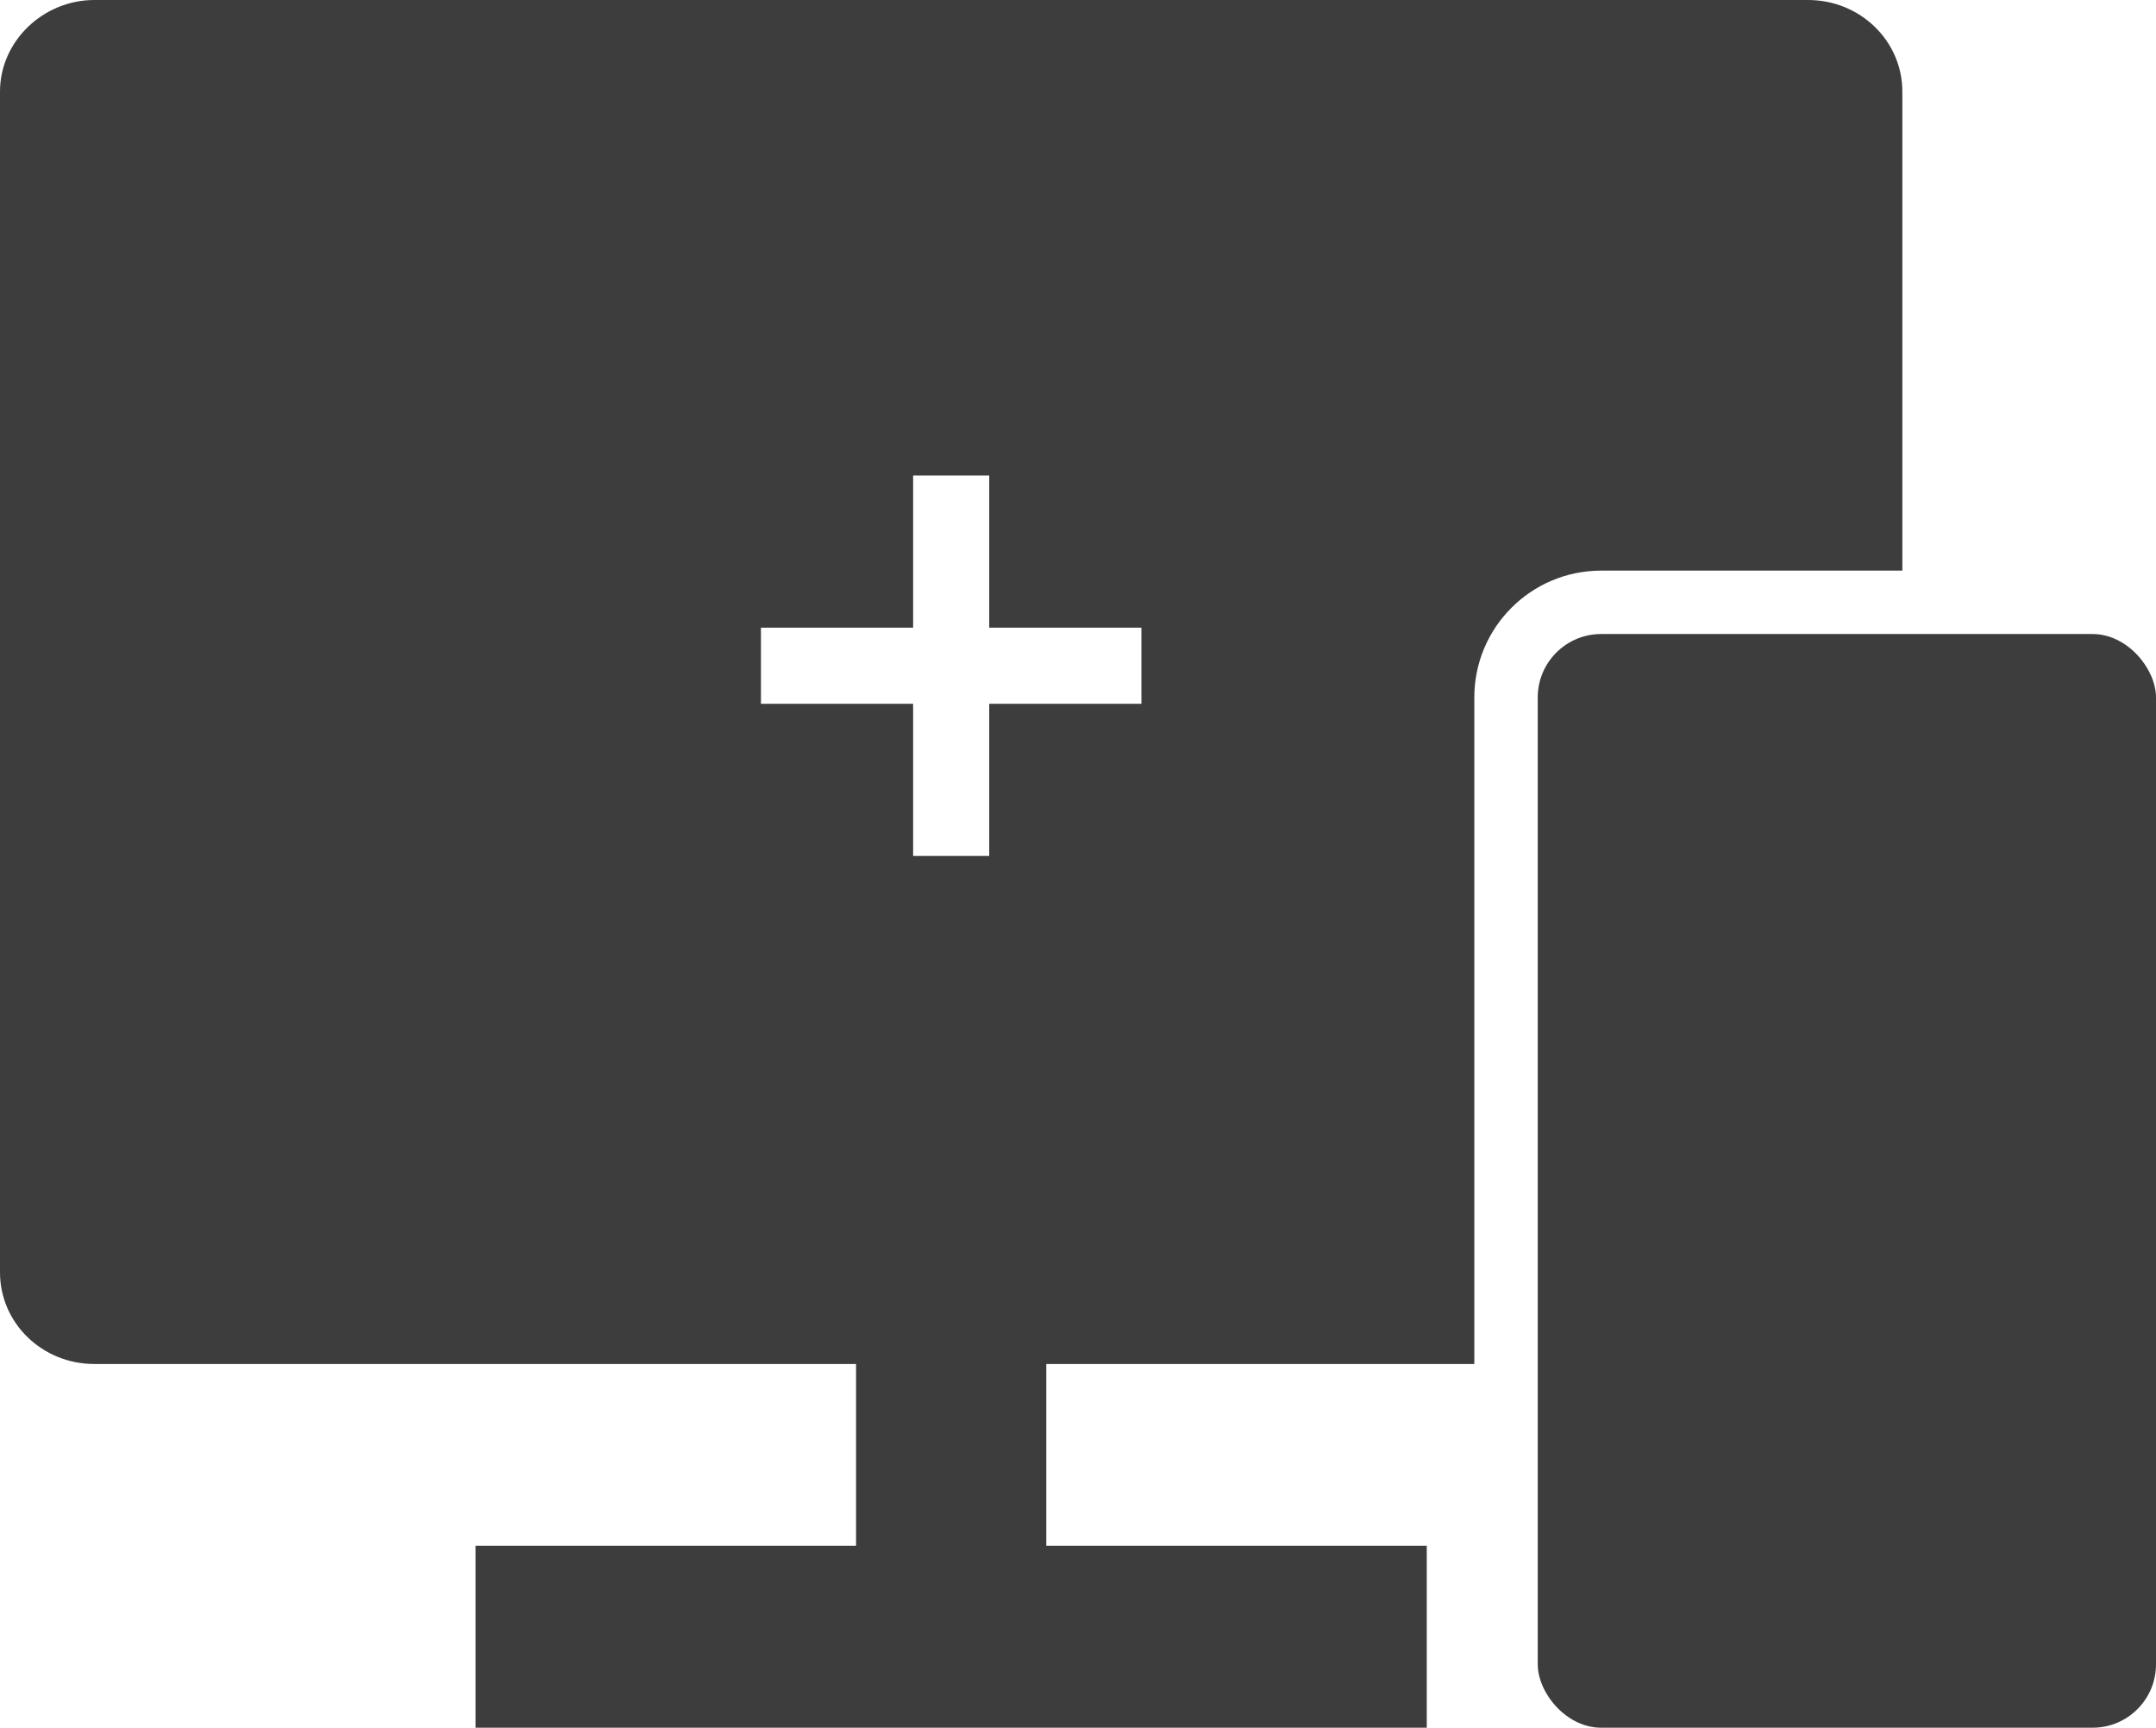
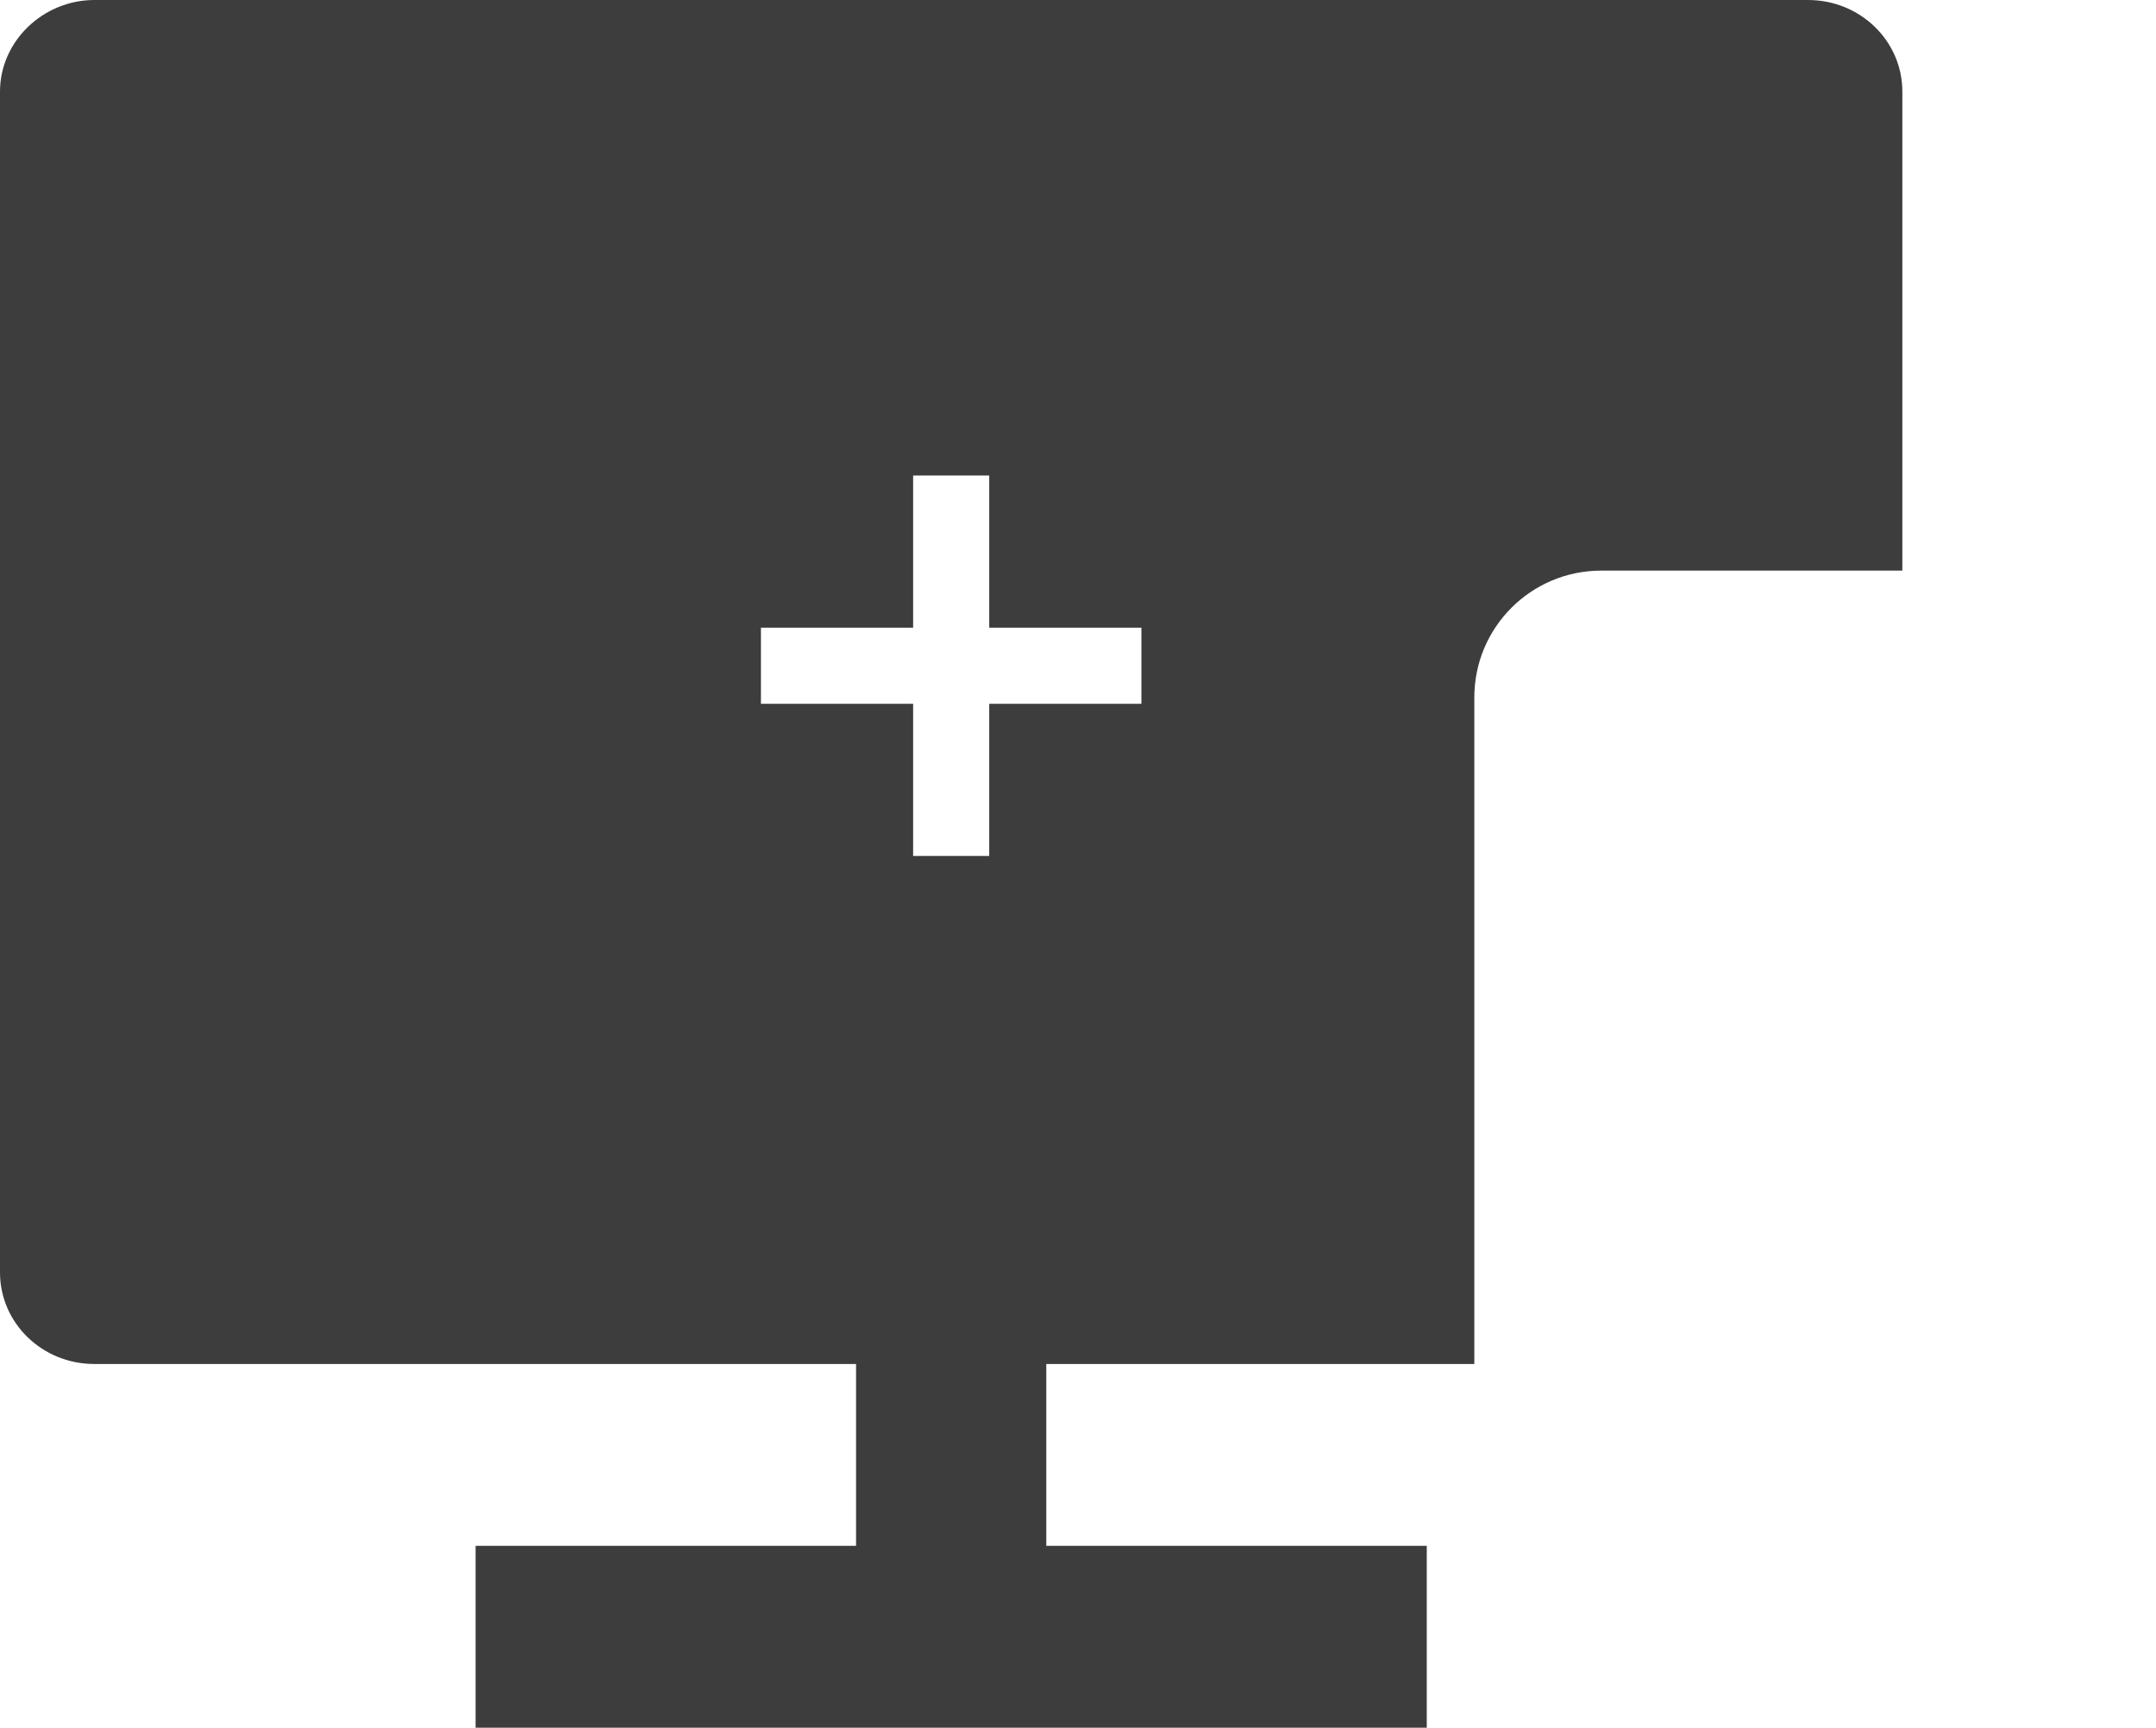
<svg xmlns="http://www.w3.org/2000/svg" width="136" height="109" viewBox="0 0 136 109" fill="none">
-   <rect x="97" y="40" width="39" height="69" rx="4" fill="#3D3D3D" />
  <path fill-rule="evenodd" clip-rule="evenodd" d="M66 86.053V97.526H90V109H30V97.526H54V86.053H5.951C2.664 86.053 0 83.477 0 80.273V5.78C0 2.588 2.732 0 5.951 0H114.049C117.336 0 120 2.575 120 5.78V36H101C96.582 36 93 39.582 93 44V86.053H66ZM57.6 39.6V30H62.4V39.6H72V44.4H62.4V54H57.6V44.4H48V39.6H57.6Z" fill="#3D3D3D" />
</svg>